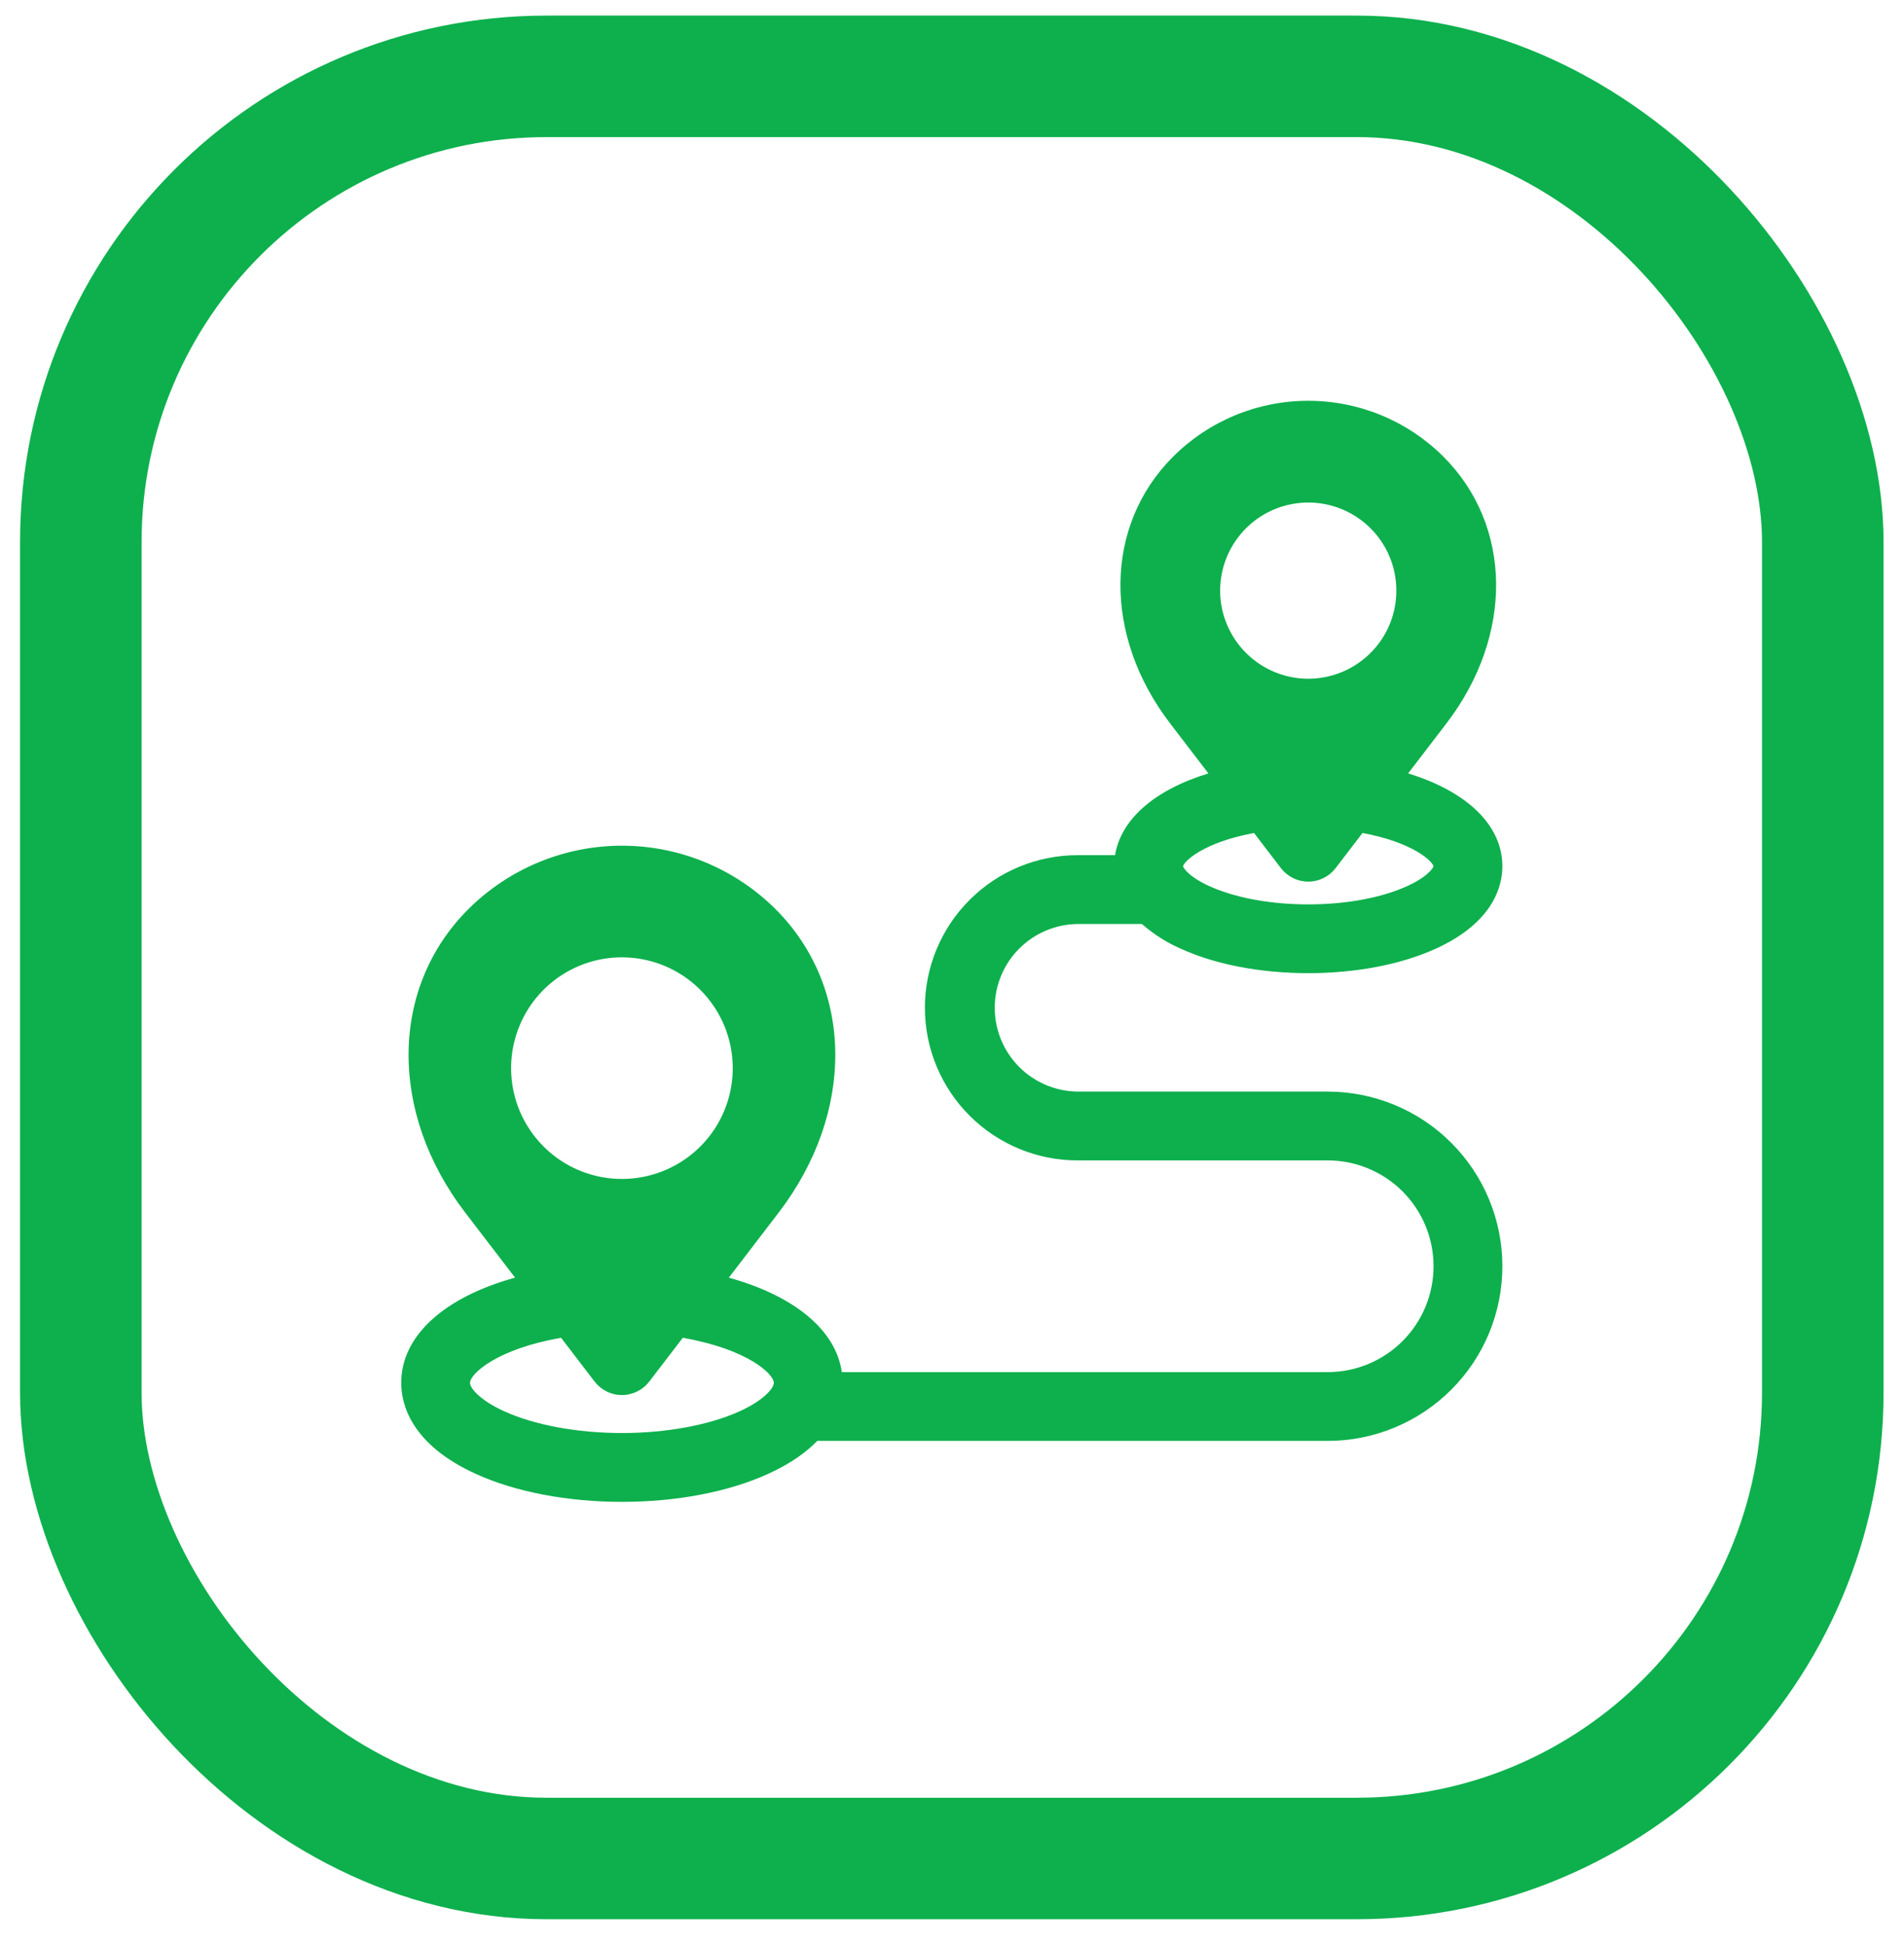
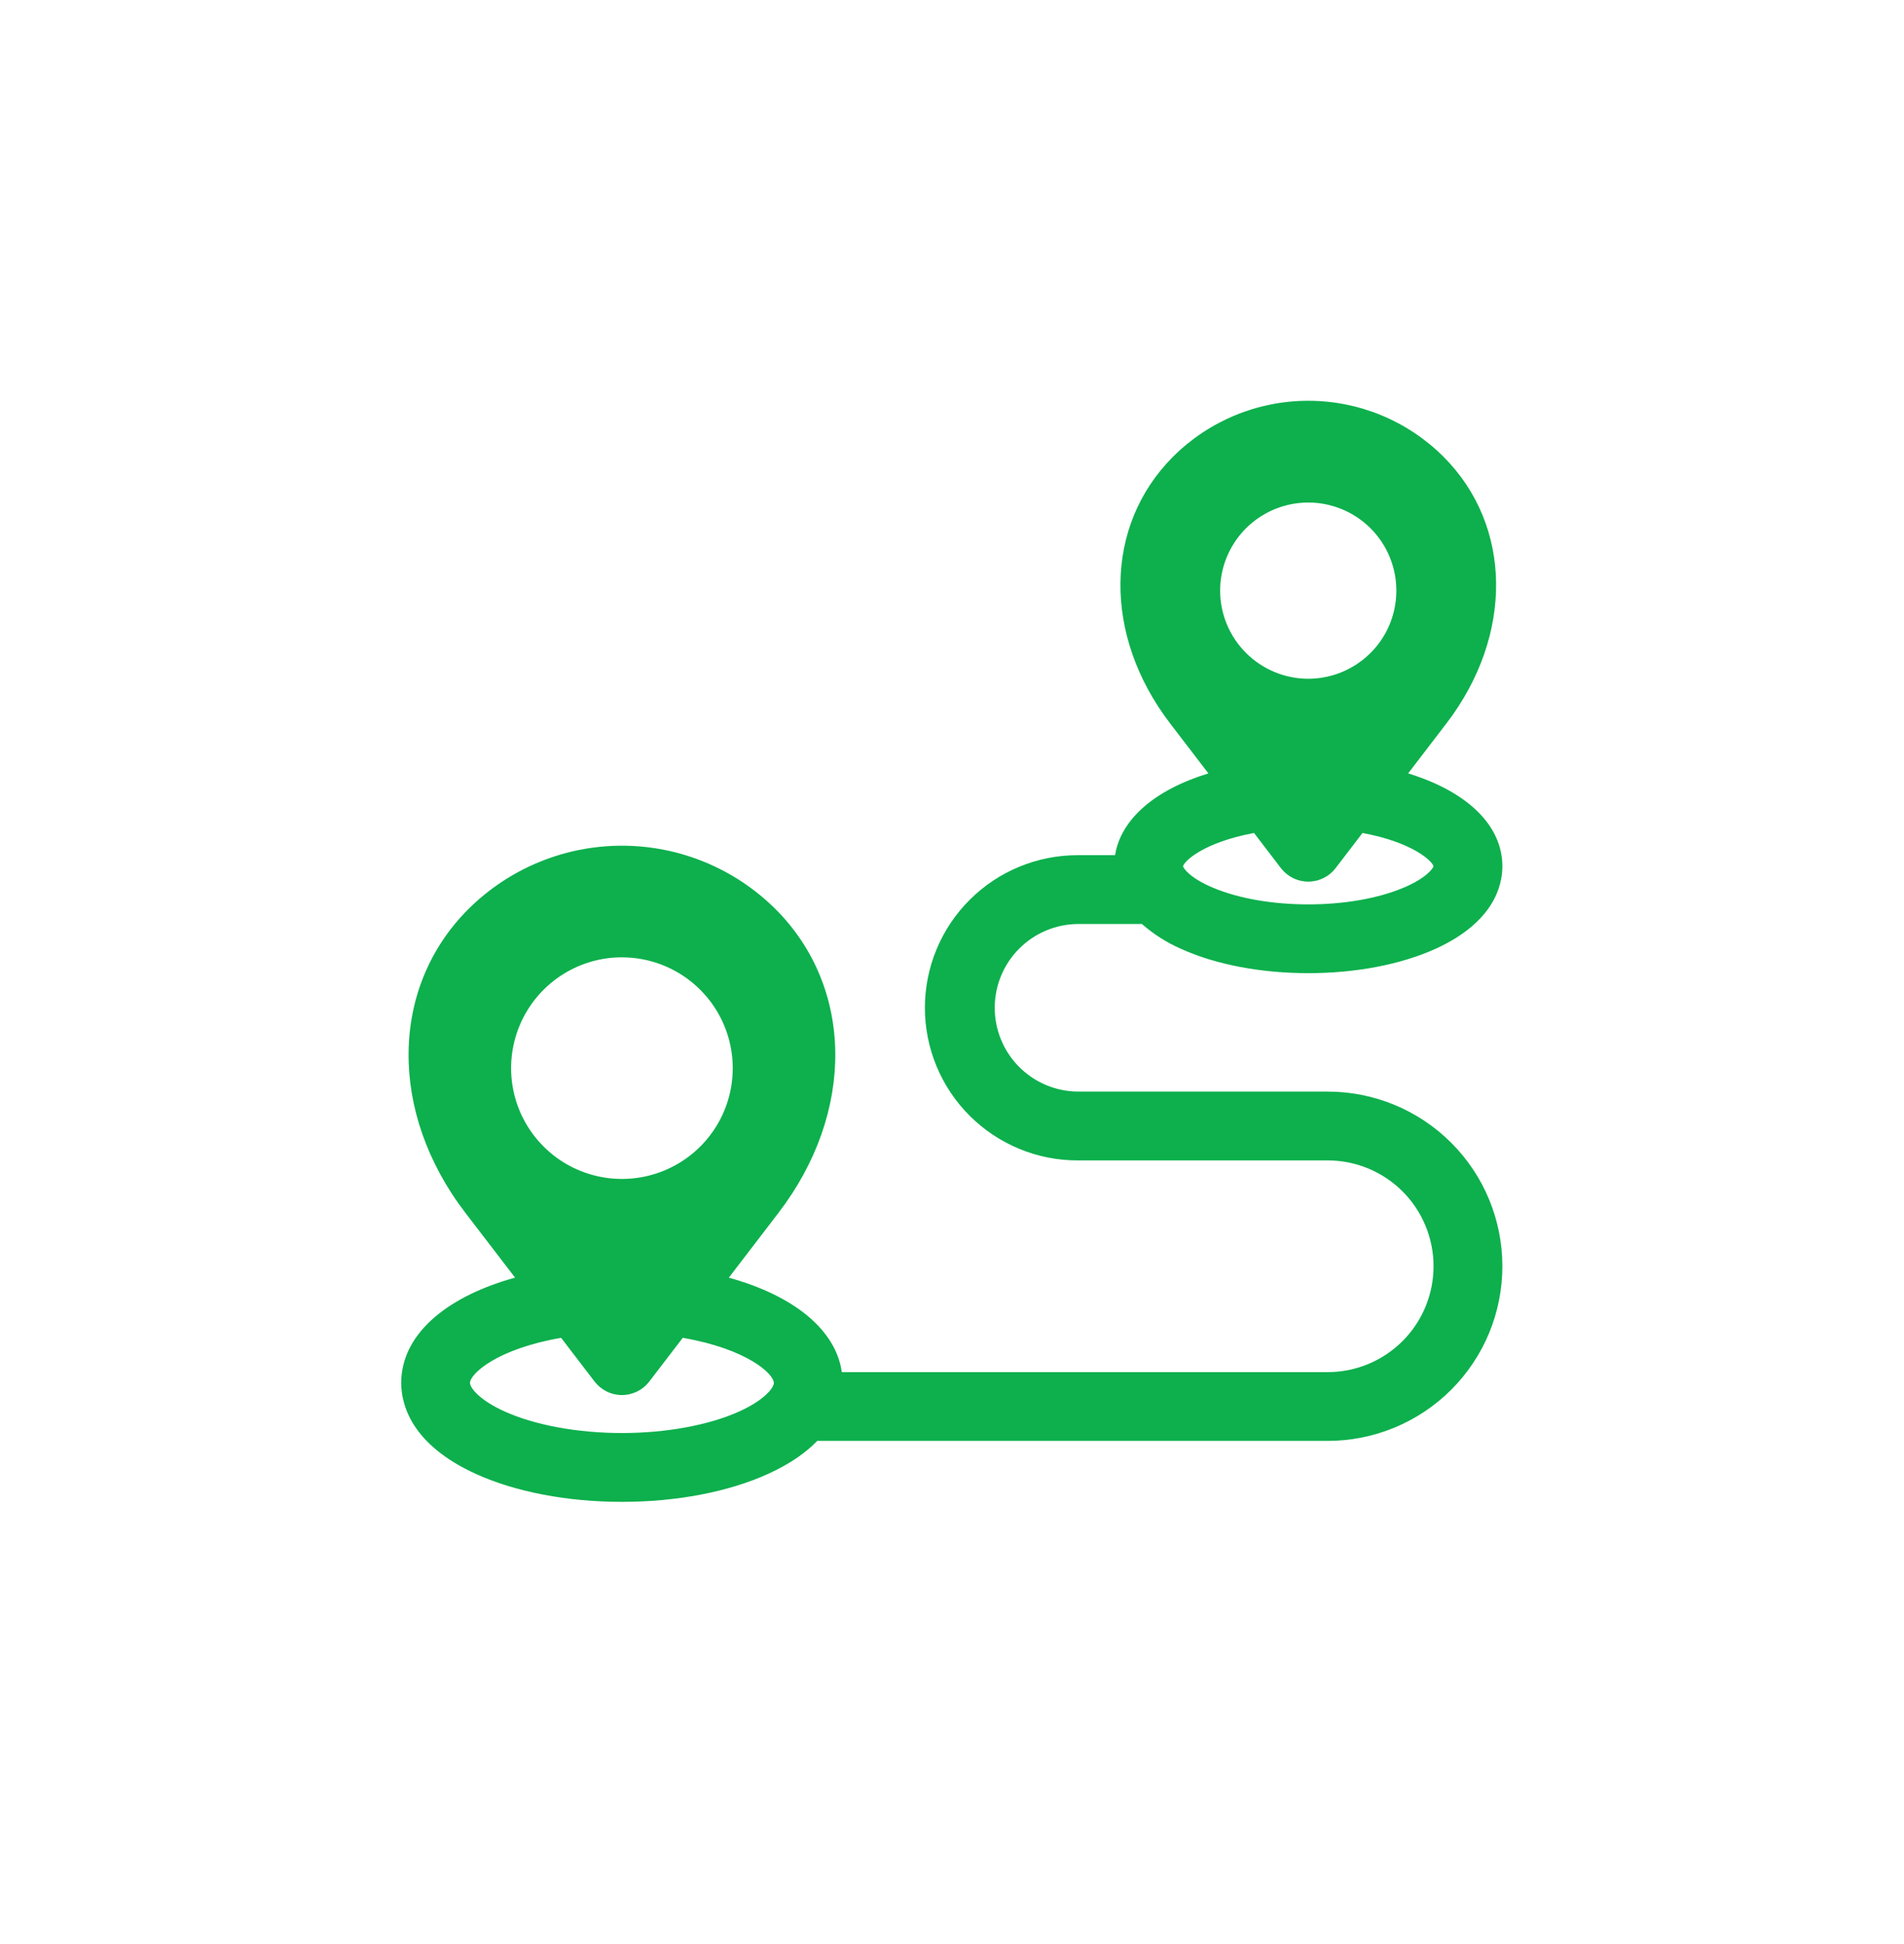
<svg xmlns="http://www.w3.org/2000/svg" width="47" height="48" viewBox="0 0 47 48" fill="none">
-   <rect x="1.995" y="1.885" width="43" height="44" rx="11.5" stroke="#0DB04D" stroke-width="3" />
  <path fill-rule="evenodd" clip-rule="evenodd" d="M11.75 36.392C12.727 36.836 14.006 37.08 15.354 37.08C16.698 37.08 17.978 36.836 18.955 36.392C19.508 36.142 19.899 35.859 20.174 35.575H32.774C33.917 35.575 35.014 35.121 35.823 34.312C36.632 33.504 37.086 32.407 37.086 31.263C37.086 30.119 36.632 29.023 35.823 28.214C35.014 27.405 33.917 26.951 32.774 26.951H26.613C26.066 26.948 25.543 26.729 25.157 26.341C24.771 25.953 24.555 25.429 24.555 24.882C24.555 24.335 24.771 23.81 25.157 23.423C25.543 23.035 26.066 22.816 26.613 22.813H28.188C28.477 23.066 28.803 23.274 29.155 23.427C30.006 23.814 31.123 24.027 32.295 24.027C33.465 24.027 34.579 23.814 35.433 23.427C36.871 22.774 37.086 21.87 37.086 21.388C37.086 20.377 36.217 19.543 34.76 19.095L35.704 17.862C37.367 15.69 37.337 12.981 35.631 11.275C34.745 10.391 33.545 9.895 32.294 9.895C31.043 9.895 29.843 10.391 28.957 11.275C27.252 12.981 27.222 15.69 28.885 17.862L29.829 19.095C28.504 19.501 27.668 20.227 27.525 21.114H26.613C26.117 21.112 25.626 21.208 25.167 21.397C24.708 21.585 24.291 21.863 23.94 22.213C23.588 22.563 23.309 22.979 23.119 23.437C22.929 23.895 22.831 24.386 22.831 24.882C22.831 25.378 22.929 25.869 23.119 26.327C23.309 26.785 23.588 27.201 23.94 27.551C24.291 27.901 24.708 28.178 25.167 28.367C25.626 28.556 26.117 28.652 26.613 28.65H32.774C33.117 28.65 33.457 28.717 33.774 28.849C34.091 28.98 34.379 29.173 34.622 29.415C34.864 29.658 35.057 29.946 35.188 30.263C35.319 30.58 35.387 30.92 35.387 31.263C35.387 31.606 35.319 31.946 35.188 32.263C35.057 32.58 34.864 32.868 34.622 33.111C34.379 33.354 34.091 33.546 33.774 33.678C33.457 33.809 33.117 33.877 32.774 33.877H20.78C20.633 32.839 19.611 31.994 17.991 31.545L19.218 29.943C21.113 27.468 21.083 24.384 19.143 22.445C18.136 21.443 16.773 20.88 15.352 20.88C13.932 20.88 12.569 21.443 11.562 22.445C9.621 24.384 9.591 27.468 11.487 29.943L12.714 31.544C10.956 32.032 9.904 32.984 9.904 34.143C9.904 34.67 10.145 35.663 11.75 36.392ZM18.253 34.846C17.502 35.186 16.445 35.381 15.353 35.381C14.259 35.381 13.202 35.186 12.451 34.846C11.832 34.565 11.602 34.265 11.602 34.143C11.602 33.925 12.253 33.307 13.851 33.03L14.677 34.11C14.757 34.213 14.859 34.297 14.976 34.355C15.093 34.413 15.222 34.443 15.352 34.443C15.483 34.443 15.611 34.413 15.729 34.355C15.846 34.297 15.948 34.213 16.027 34.11L16.854 33.03C18.451 33.307 19.102 33.925 19.102 34.143C19.102 34.265 18.872 34.565 18.253 34.846ZM32.295 22.329C31.409 22.329 30.575 22.183 29.946 21.919C29.378 21.681 29.215 21.441 29.203 21.388C29.23 21.264 29.706 20.798 30.956 20.566L31.619 21.434C31.699 21.537 31.801 21.621 31.918 21.679C32.035 21.737 32.164 21.767 32.294 21.767C32.425 21.767 32.553 21.737 32.67 21.679C32.788 21.621 32.89 21.537 32.969 21.434L33.633 20.566C34.882 20.798 35.358 21.264 35.386 21.388C35.373 21.441 35.211 21.68 34.642 21.919C34.013 22.183 33.179 22.329 32.295 22.329ZM18.088 26.371C18.088 26.912 17.928 27.441 17.628 27.891C17.327 28.341 16.9 28.692 16.4 28.899C15.9 29.106 15.35 29.161 14.819 29.055C14.288 28.95 13.8 28.689 13.418 28.306C13.035 27.924 12.774 27.436 12.669 26.905C12.563 26.374 12.618 25.824 12.825 25.324C13.032 24.824 13.383 24.397 13.833 24.096C14.283 23.796 14.812 23.635 15.354 23.636C16.079 23.637 16.774 23.925 17.286 24.438C17.799 24.95 18.087 25.645 18.088 26.371ZM30.119 14.582C30.119 14.152 30.247 13.732 30.486 13.374C30.725 13.016 31.064 12.738 31.462 12.573C31.859 12.409 32.297 12.365 32.718 12.449C33.14 12.533 33.528 12.74 33.832 13.044C34.136 13.348 34.343 13.736 34.427 14.158C34.511 14.579 34.468 15.017 34.304 15.414C34.139 15.812 33.861 16.151 33.503 16.39C33.146 16.63 32.725 16.757 32.295 16.758C31.718 16.758 31.165 16.528 30.757 16.12C30.349 15.712 30.119 15.159 30.119 14.582Z" fill="#0DB04D" />
</svg>